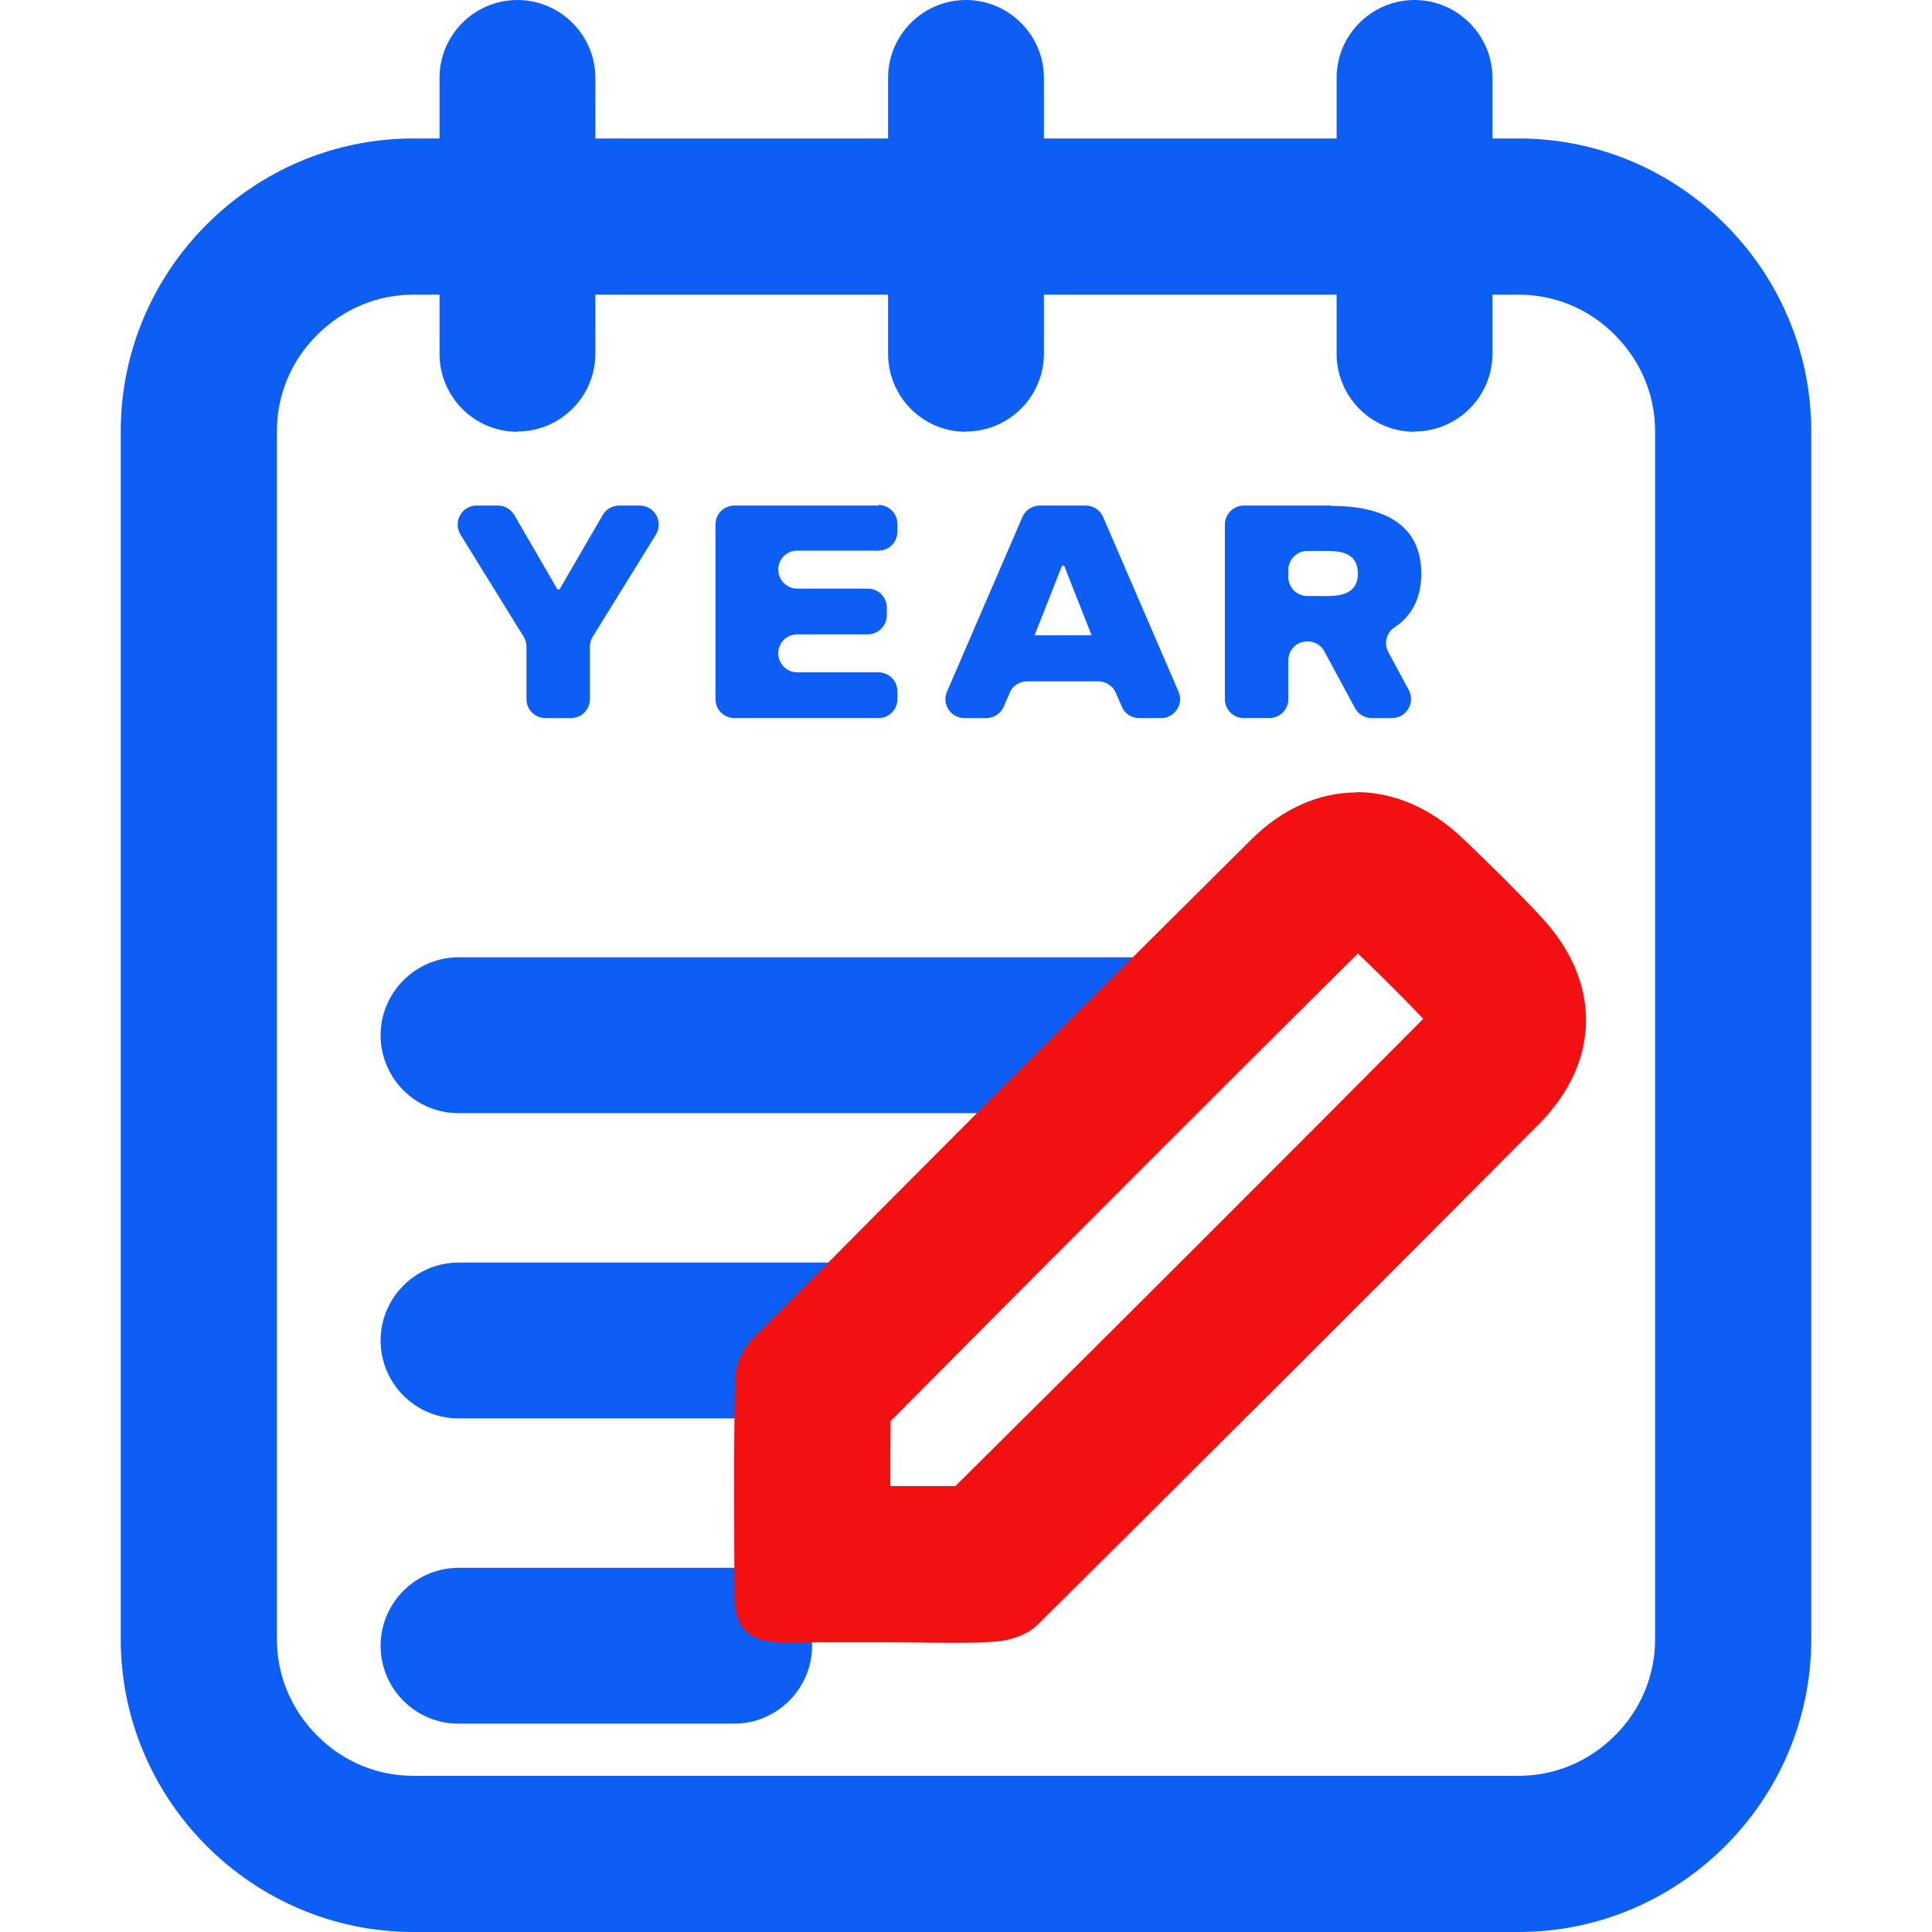
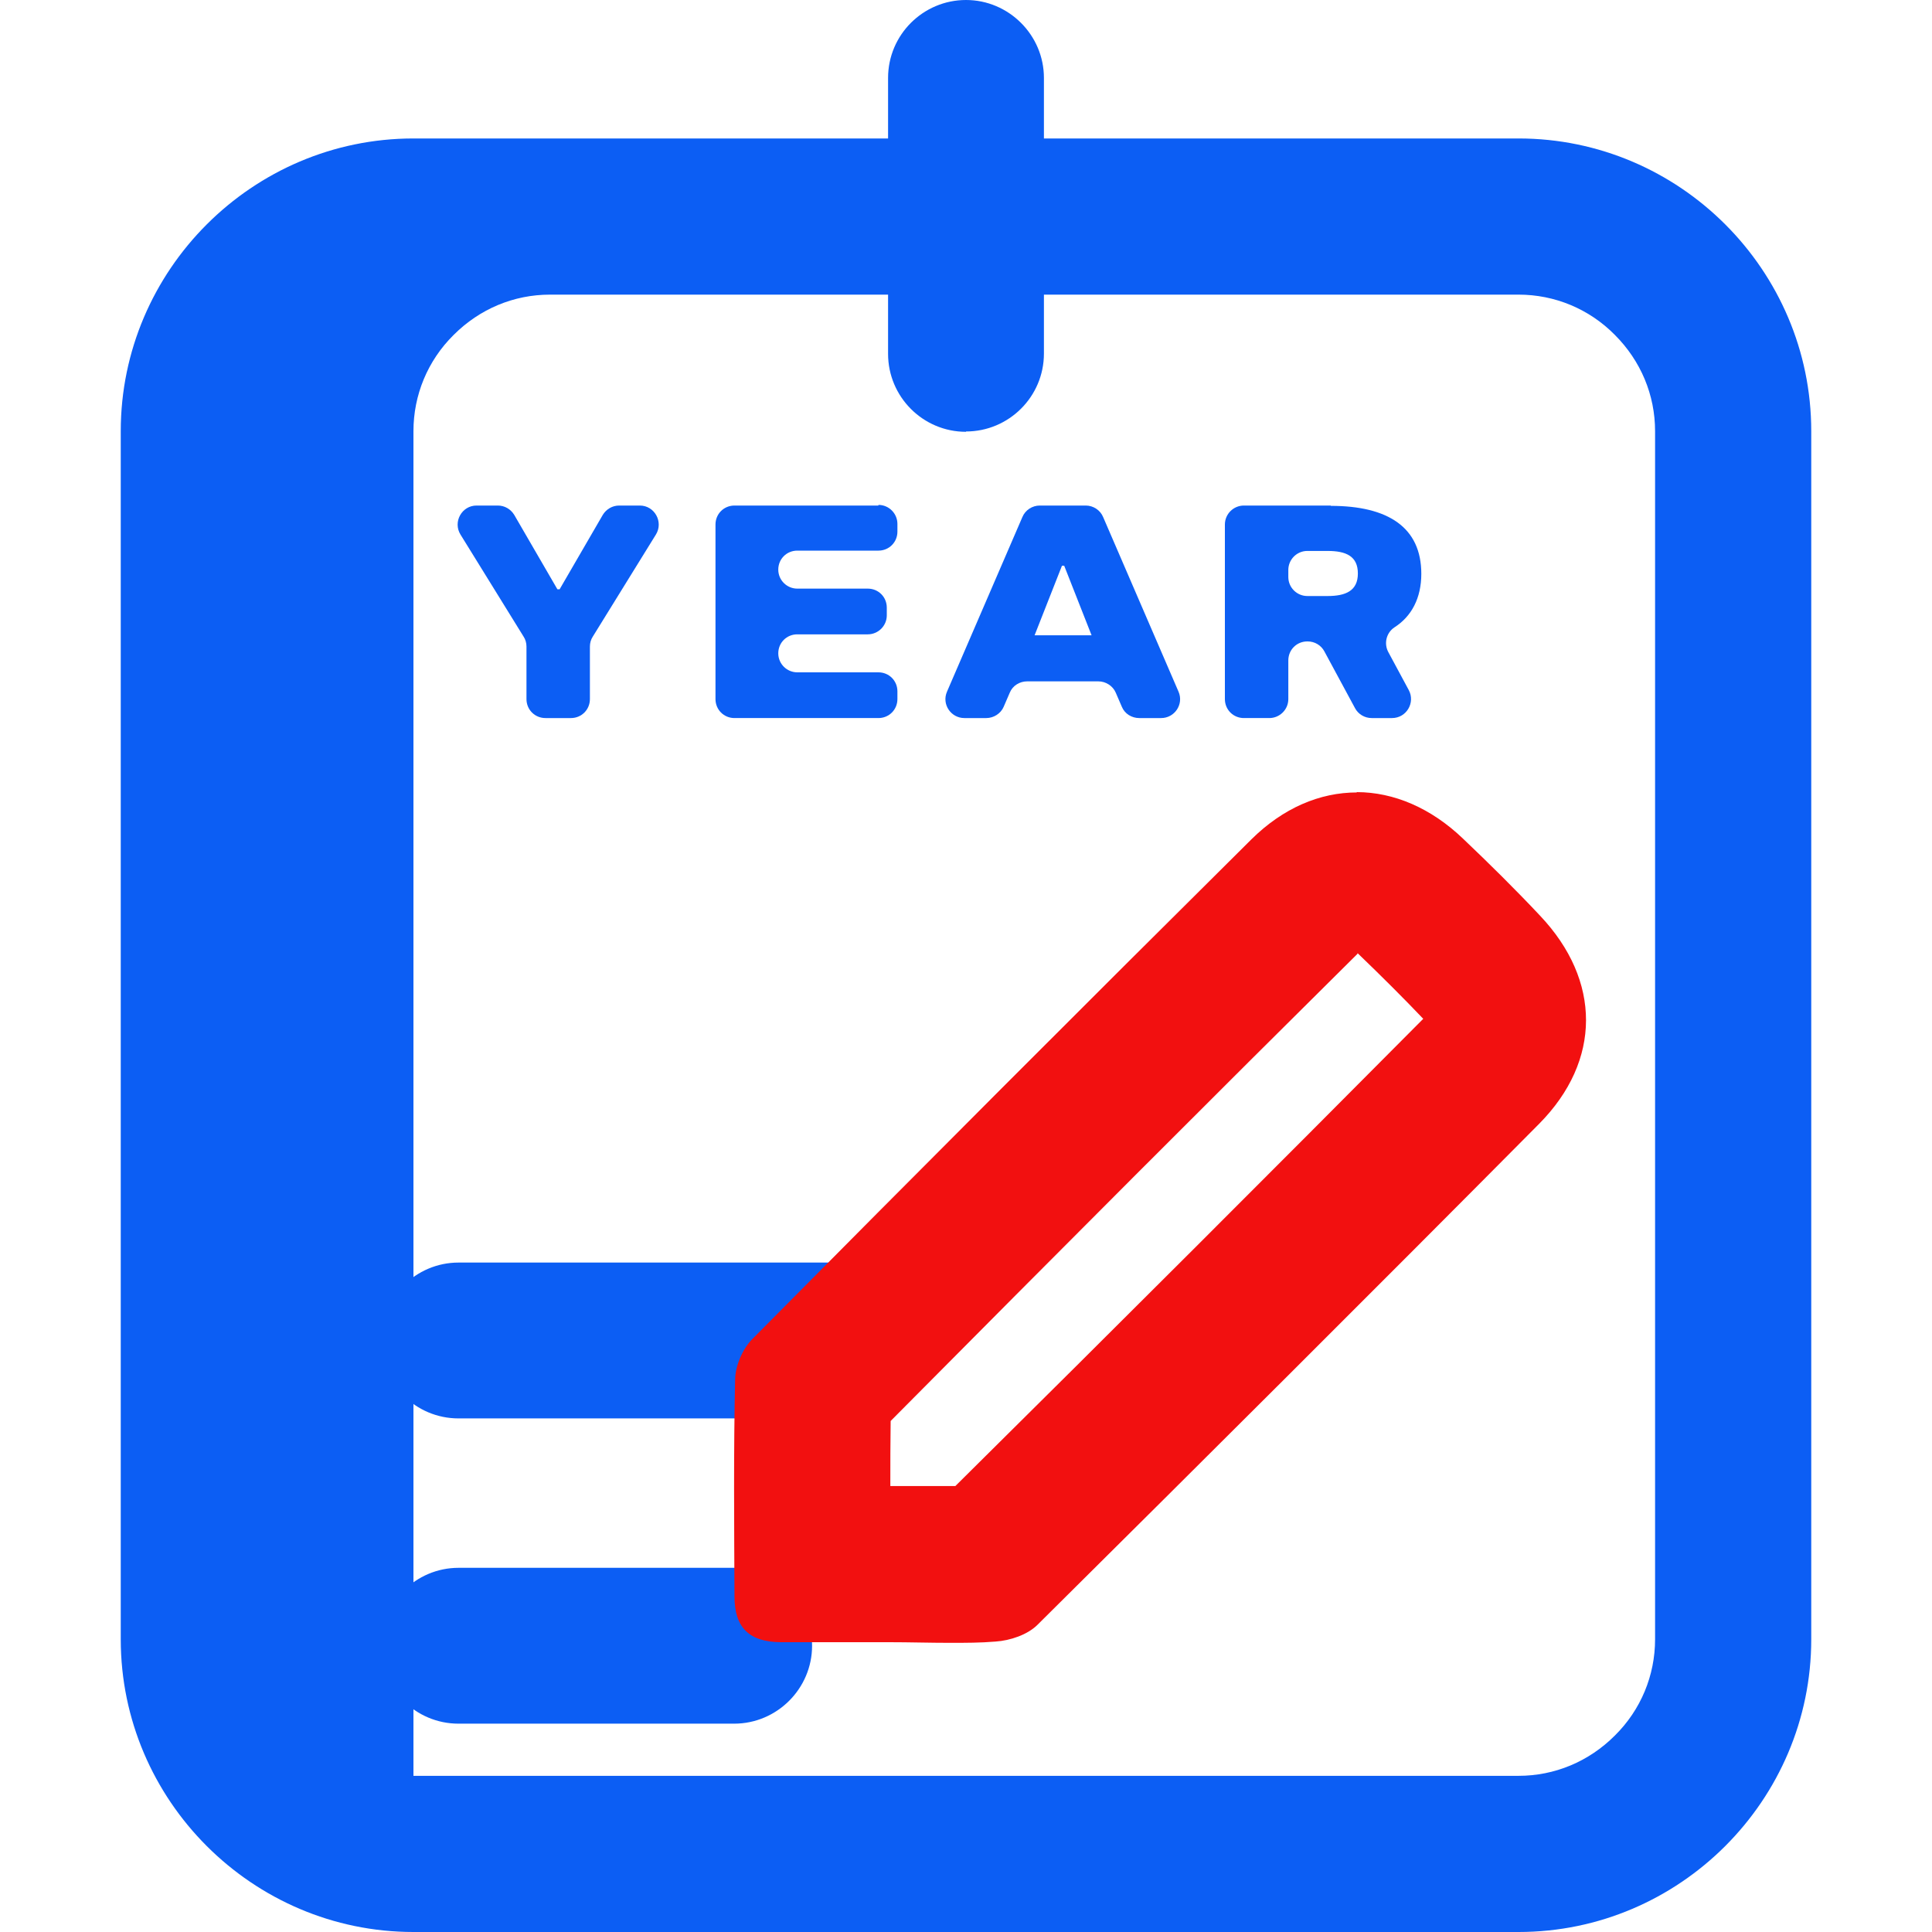
<svg xmlns="http://www.w3.org/2000/svg" id="Layer_1" viewBox="0 0 60 60">
  <defs>
    <style>.cls-1{fill:#0c5ef4;}.cls-1,.cls-2{stroke-width:0px;}.cls-2{fill:#f21010;}</style>
  </defs>
-   <path class="cls-1" d="m47.16,9.15c1.12,0,2.19.44,2.99,1.25.81.81,1.25,1.87,1.25,2.99v37.52c0,1.12-.44,2.19-1.25,2.99-.81.81-1.87,1.25-2.99,1.25H12.84c-1.12,0-2.19-.44-2.99-1.25-.81-.81-1.25-1.87-1.25-2.99V13.39c0-1.12.44-2.19,1.25-2.99.81-.81,1.87-1.25,2.99-1.25h34.32m0-4.85H12.84c-5,0-9.09,4.09-9.09,9.09v37.52c0,5,4.09,9.09,9.09,9.09h34.32c5,0,9.09-4.09,9.09-9.09V13.39c0-5-4.09-9.09-9.09-9.09h0Z" />
-   <path class="cls-1" d="m16.07,13.41c-1.34,0-2.42-1.09-2.42-2.42V2.42c0-1.34,1.09-2.42,2.42-2.42s2.42,1.09,2.42,2.42v8.56c0,1.34-1.09,2.42-2.42,2.42Z" />
+   <path class="cls-1" d="m47.16,9.15c1.12,0,2.19.44,2.99,1.25.81.81,1.25,1.87,1.25,2.99v37.52c0,1.12-.44,2.19-1.25,2.99-.81.81-1.87,1.25-2.99,1.25H12.84V13.39c0-1.12.44-2.19,1.25-2.99.81-.81,1.87-1.25,2.99-1.25h34.32m0-4.85H12.84c-5,0-9.09,4.09-9.09,9.09v37.52c0,5,4.09,9.09,9.09,9.09h34.32c5,0,9.09-4.09,9.09-9.09V13.39c0-5-4.09-9.09-9.09-9.09h0Z" />
  <path class="cls-1" d="m30,13.41c-1.34,0-2.42-1.09-2.42-2.42V2.42c0-1.34,1.09-2.42,2.42-2.42s2.42,1.09,2.42,2.42v8.56c0,1.34-1.09,2.42-2.42,2.42Z" />
-   <path class="cls-1" d="m43.93,13.41c-1.34,0-2.42-1.09-2.42-2.42V2.42c0-1.34,1.09-2.42,2.42-2.42s2.42,1.09,2.42,2.42v8.56c0,1.34-1.09,2.42-2.42,2.42Z" />
  <path class="cls-1" d="m22.8,53.53h-8.56c-1.34,0-2.42-1.09-2.42-2.42s1.09-2.42,2.42-2.42h8.56c1.34,0,2.42,1.09,2.42,2.42s-1.09,2.42-2.42,2.42Z" />
  <path class="cls-1" d="m25.98,44.05h-11.74c-1.34,0-2.42-1.09-2.42-2.42s1.09-2.42,2.42-2.42h11.74c1.34,0,2.42,1.09,2.42,2.42s-1.09,2.42-2.42,2.42Z" />
-   <path class="cls-1" d="m35.57,34.57H14.24c-1.34,0-2.42-1.09-2.42-2.42s1.09-2.42,2.42-2.42h21.33c1.34,0,2.42,1.09,2.42,2.42s-1.09,2.42-2.42,2.42Z" />
  <path class="cls-2" d="m42.16,29.6c.79.76,1.44,1.41,2.04,2.04-4.66,4.69-9.42,9.45-14.53,14.51-.05,0-.1,0-.15,0-.29,0-.58,0-.89,0-.32,0-.65,0-.98,0,0-.67,0-1.35.01-2.02,5.33-5.37,10.08-10.13,14.5-14.51m-.02-5.01c-1.15,0-2.29.48-3.28,1.46-5.19,5.15-10.36,10.33-15.51,15.53-.29.3-.51.81-.52,1.23-.05,2.25-.03,4.5-.02,6.75,0,.97.46,1.41,1.43,1.42.44,0,.89,0,1.33,0,.68,0,1.36,0,2.04,0h0c.63,0,1.27.02,1.9.02.47,0,.94,0,1.41-.04.45-.03.99-.21,1.3-.52,5.21-5.17,10.41-10.35,15.58-15.56,1.94-1.96,1.93-4.45.03-6.46-.77-.82-1.57-1.61-2.39-2.39-1-.96-2.16-1.45-3.31-1.45h0Z" />
  <path class="cls-1" d="m19.89,15.7h-.66c-.21,0-.4.11-.51.29l-1.34,2.31h-.07l-1.34-2.31c-.11-.18-.3-.29-.51-.29h-.66c-.46,0-.74.51-.5.9l1.96,3.17c.06.09.09.2.09.31v1.63c0,.33.26.59.59.59h.79c.33,0,.59-.26.59-.59v-1.63c0-.11.03-.22.09-.31l1.96-3.17c.24-.39-.04-.9-.5-.9h0Z" />
  <path class="cls-1" d="m27.28,15.7h-4.47c-.33,0-.59.26-.59.59v5.42c0,.33.26.59.59.59h4.47c.33,0,.59-.26.59-.59v-.24c0-.33-.26-.59-.59-.59h-2.52c-.32,0-.59-.26-.59-.59h0c0-.33.26-.59.59-.59h2.19c.32,0,.59-.26.59-.59v-.24c0-.33-.26-.59-.59-.59h-2.19c-.32,0-.59-.26-.59-.59s.26-.59.59-.59h2.52c.33,0,.59-.26.59-.59v-.24c0-.32-.26-.59-.59-.59h0Z" />
  <path class="cls-1" d="m33.73,15.7h-1.44c-.23,0-.45.14-.54.36l-2.34,5.42c-.17.39.12.82.54.82h.68c.23,0,.45-.14.54-.35l.19-.44c.09-.22.31-.35.54-.35h2.21c.23,0,.45.14.54.35l.19.44c.09.22.31.35.54.35h.68c.42,0,.71-.43.54-.82l-2.34-5.42c-.09-.22-.31-.36-.54-.36h0Zm-1.6,4.03l.85-2.16h.07l.85,2.16h-1.76Z" />
  <path class="cls-1" d="m41.33,15.7h-2.7c-.32,0-.59.26-.59.59v5.42c0,.33.26.59.59.59h.79c.32,0,.59-.26.59-.59v-1.2c0-.33.26-.59.59-.59h.01c.22,0,.42.12.52.31l.95,1.76c.1.19.3.31.52.31h.63c.45,0,.73-.48.52-.87l-.63-1.17c-.15-.27-.07-.61.19-.78.53-.34.83-.91.83-1.66,0-1.44-1.03-2.11-2.81-2.11h0Zm-.73,2.81c-.32,0-.59-.26-.59-.59v-.22c0-.32.26-.59.59-.59h.63c.57,0,.94.16.94.7s-.38.7-.94.7h-.63Z" />
</svg>